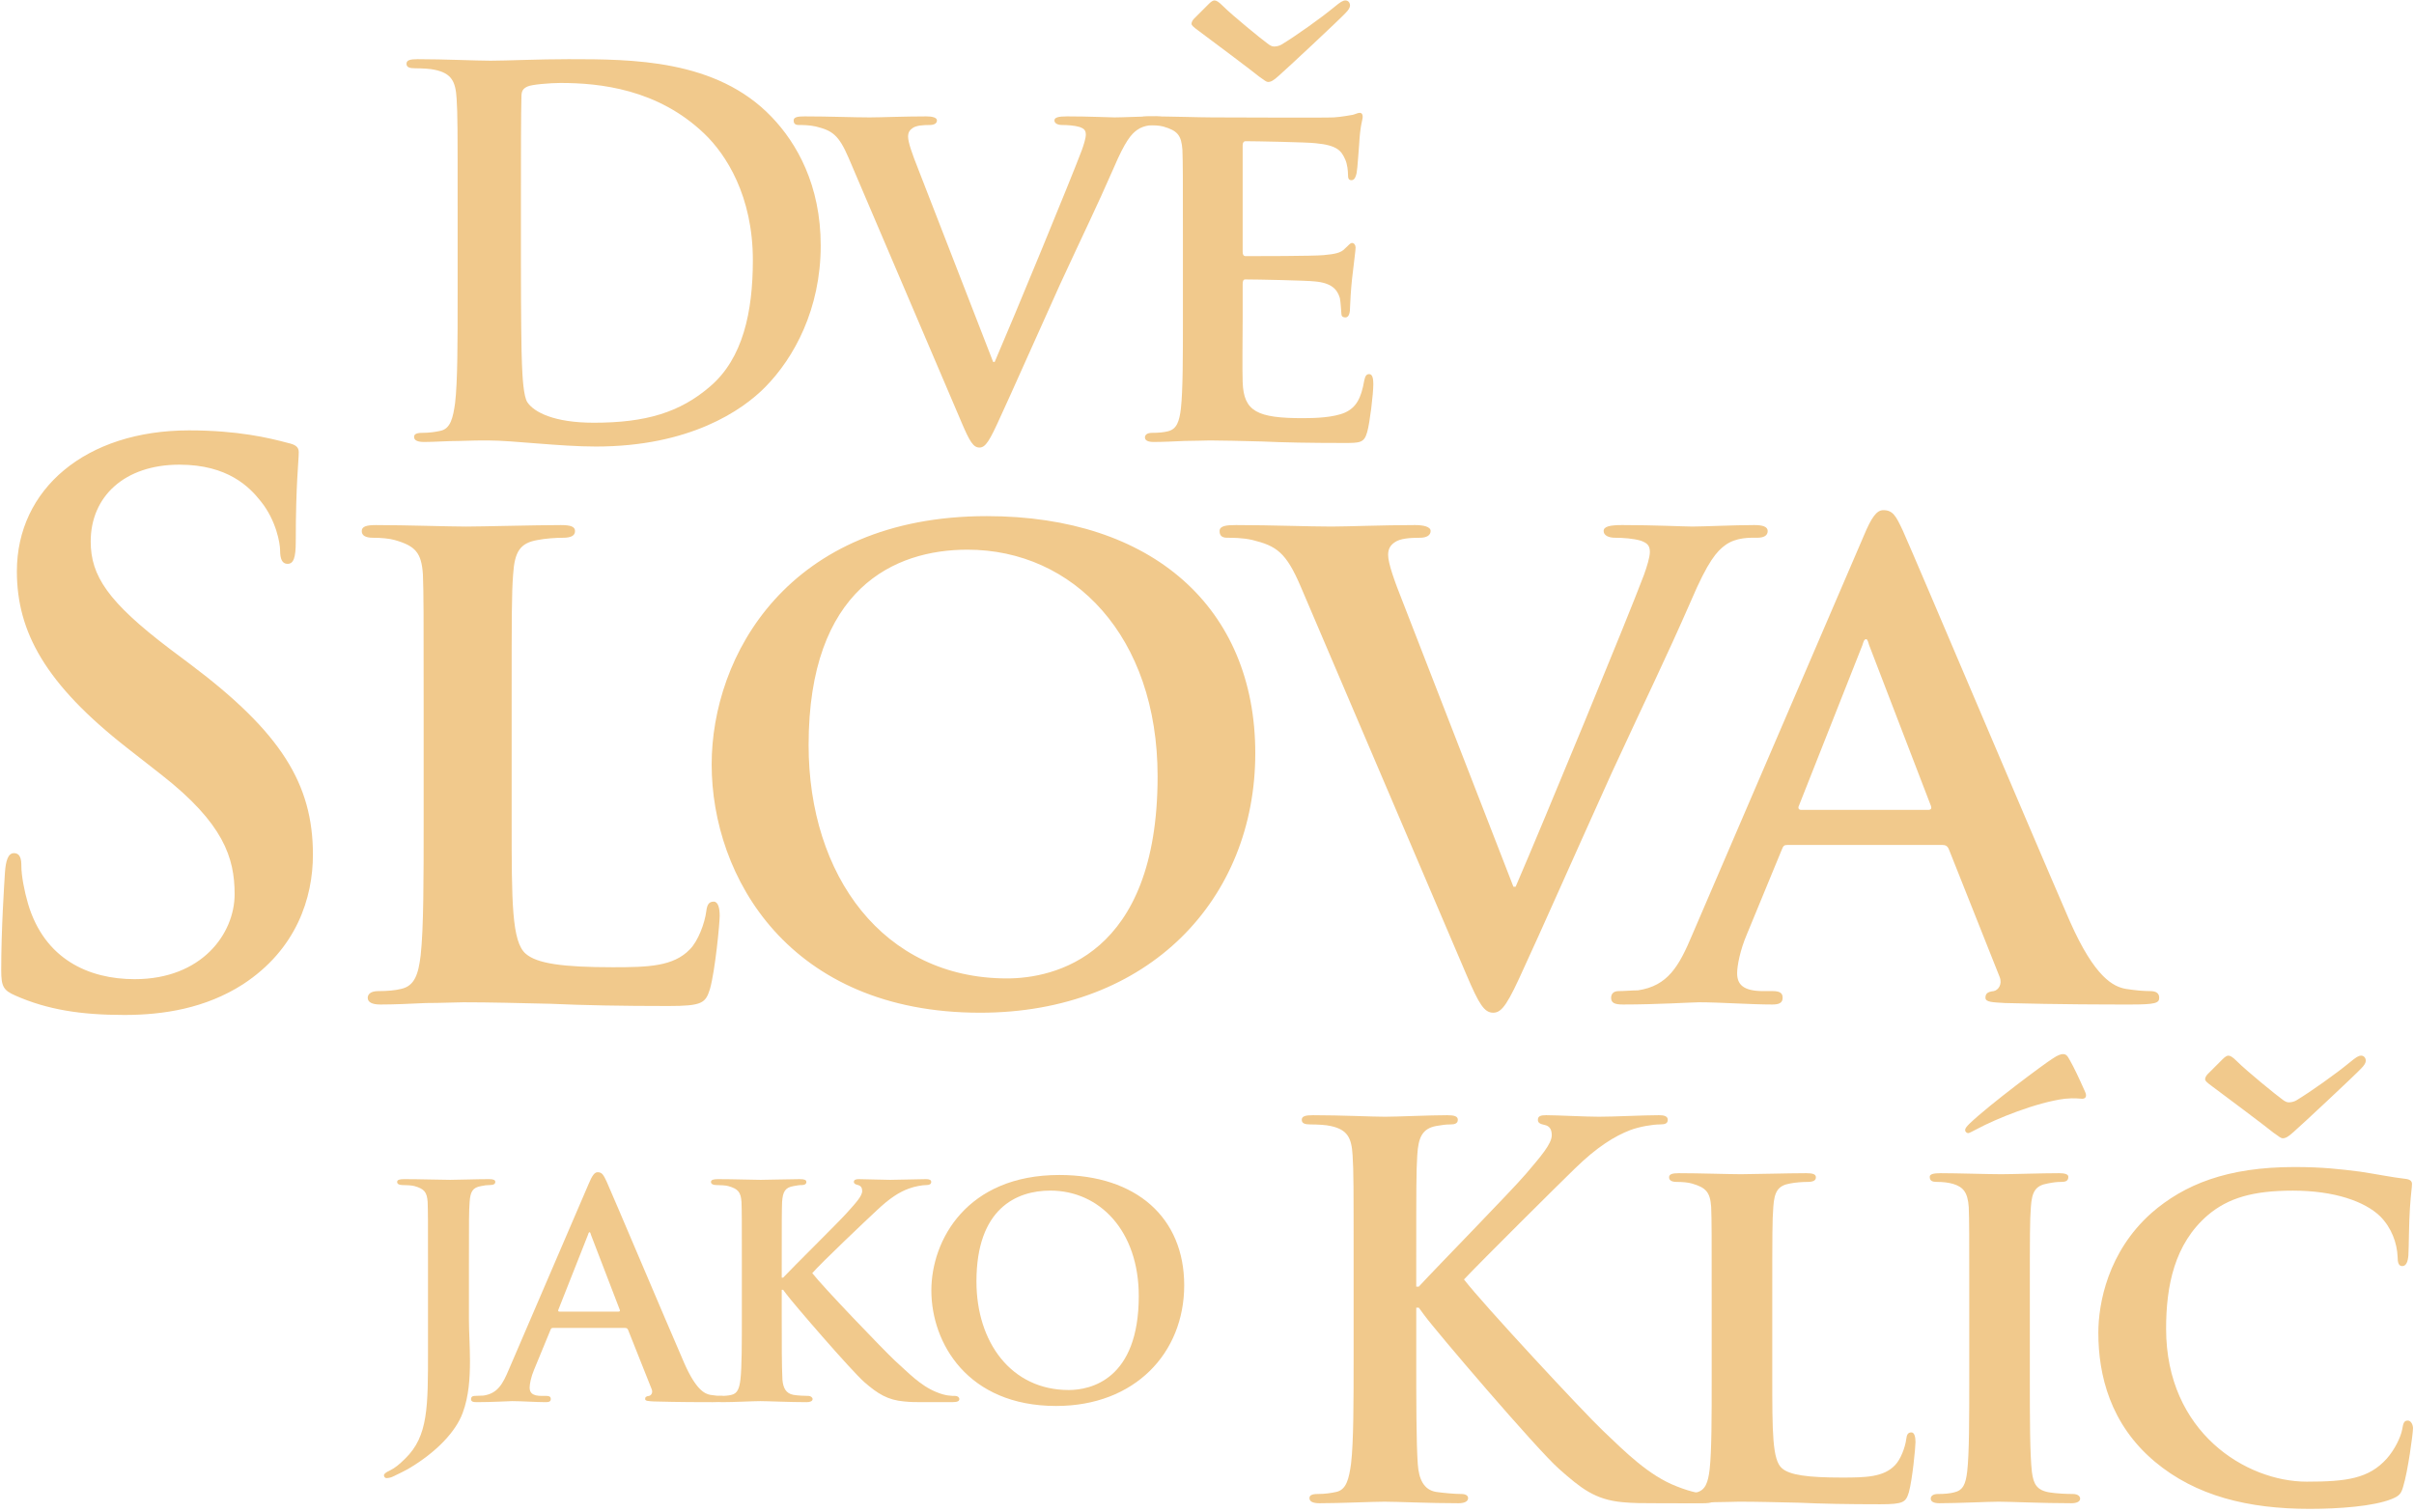
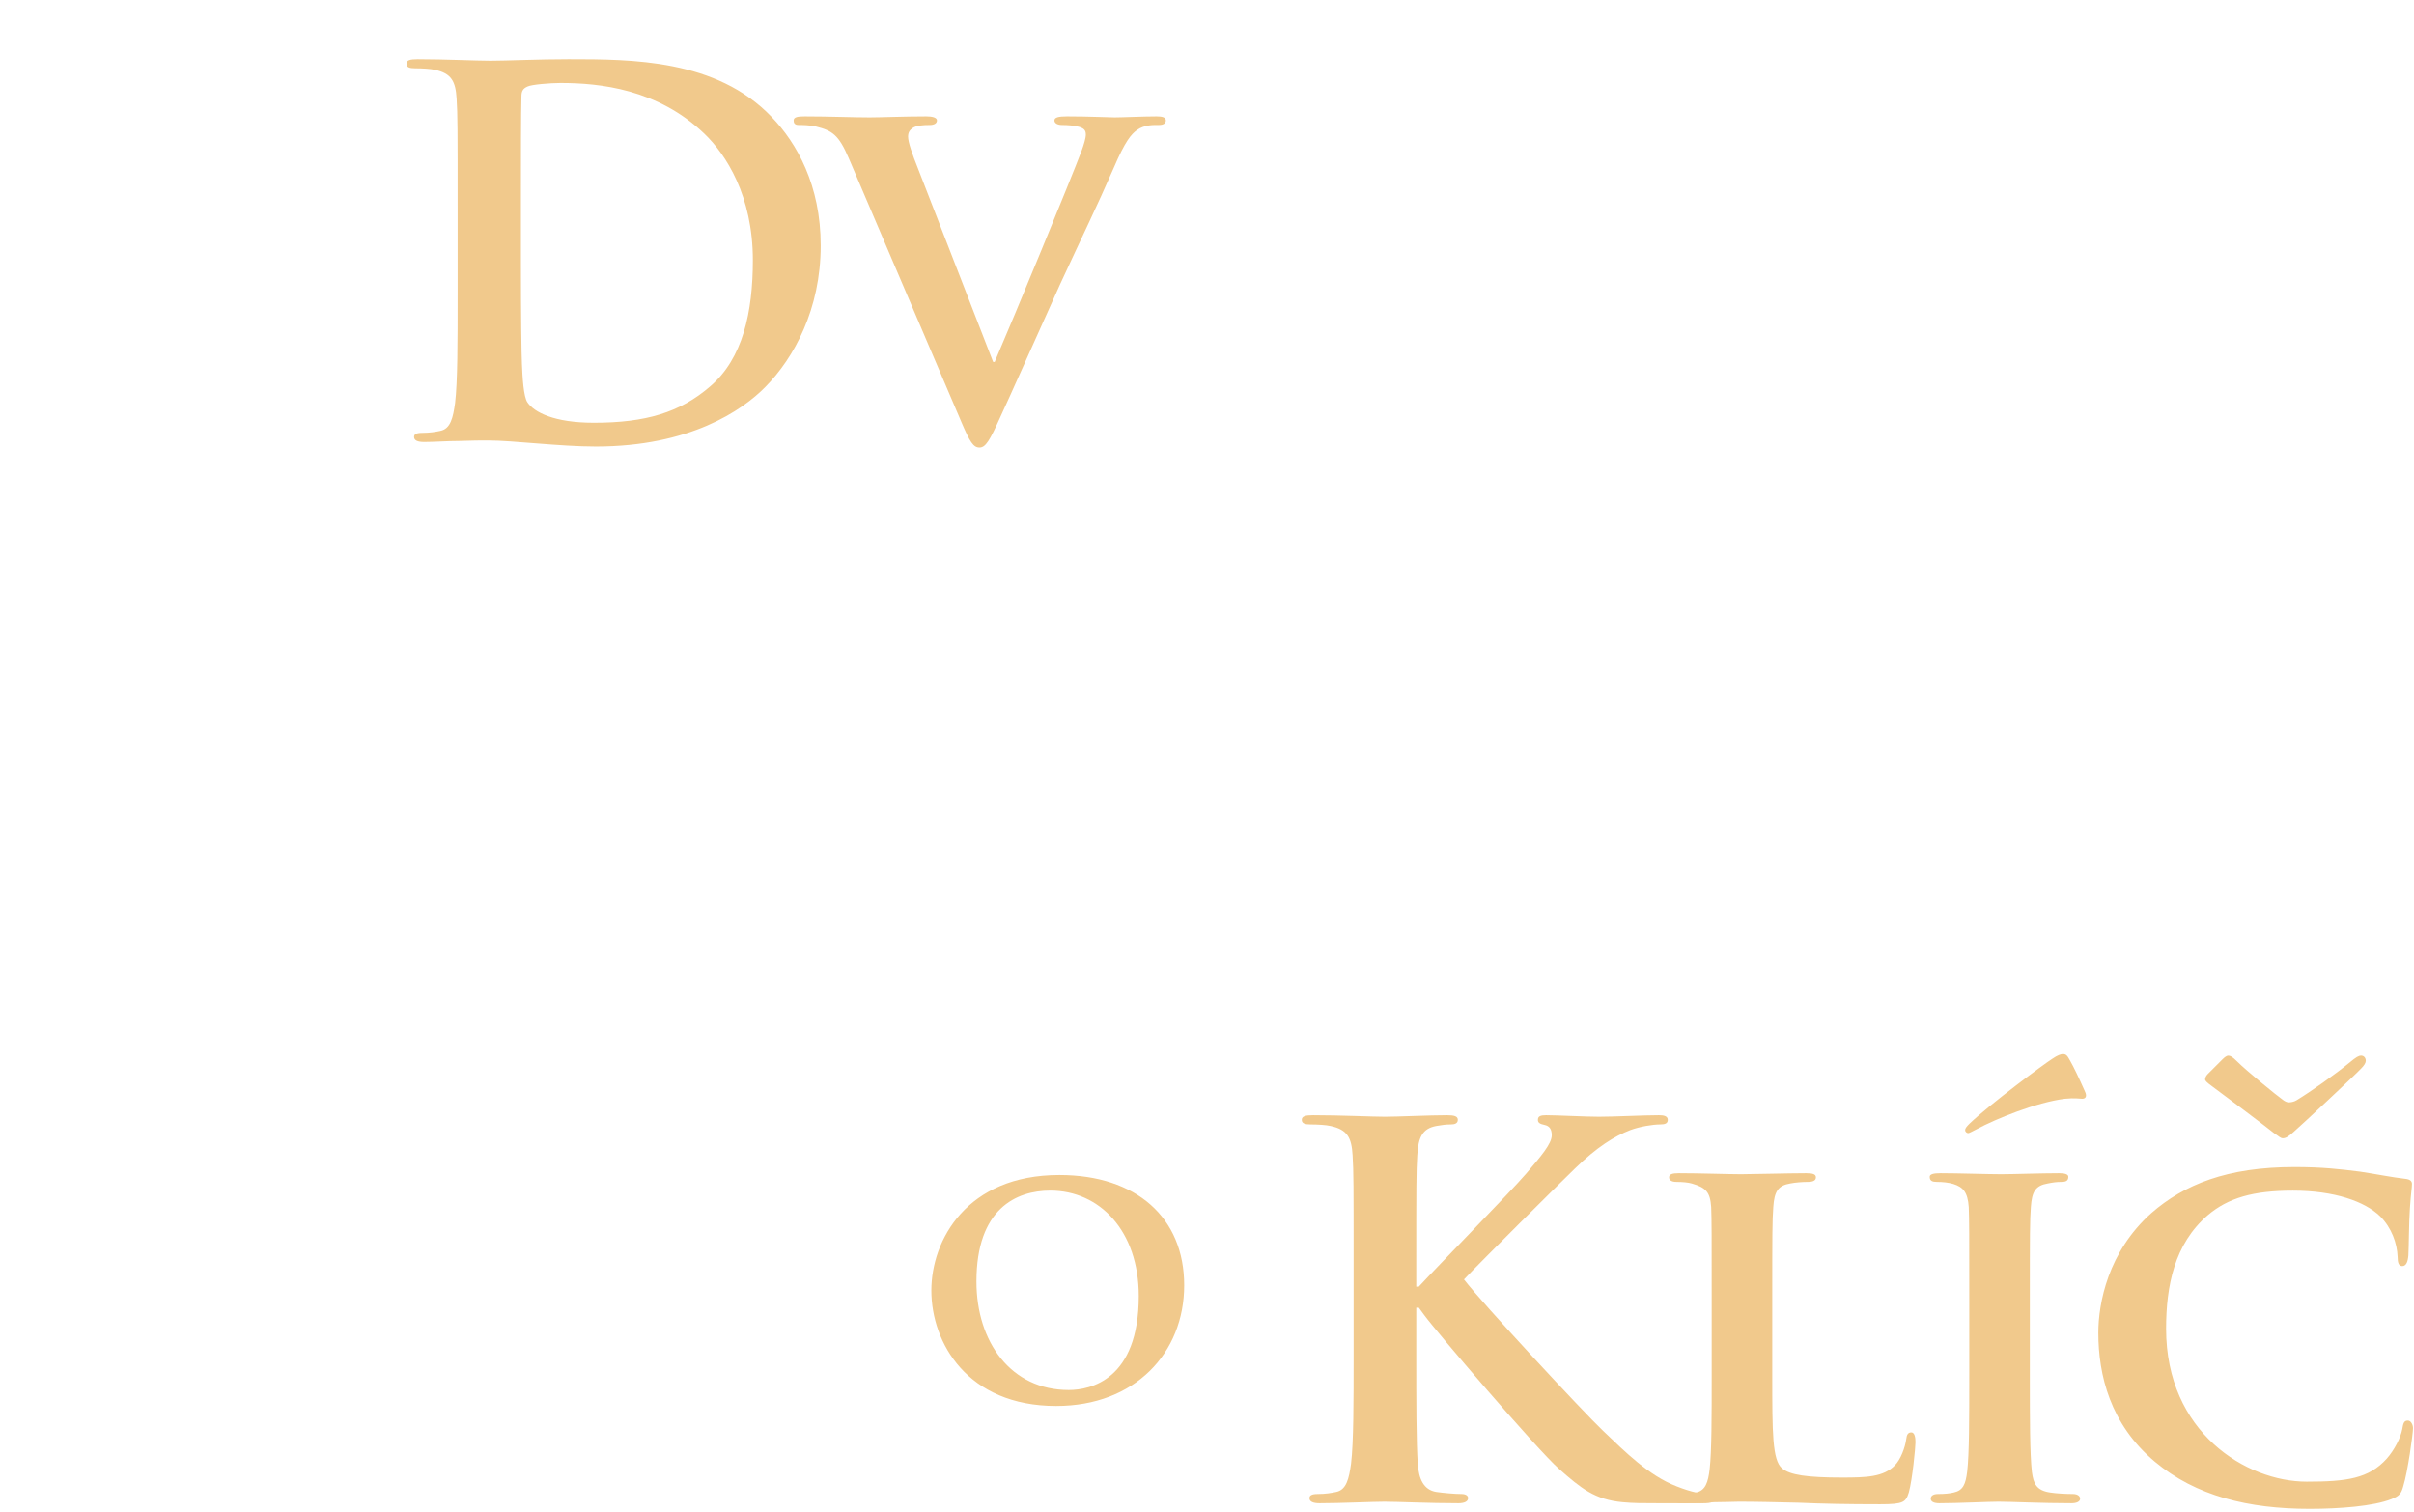
<svg xmlns="http://www.w3.org/2000/svg" width="696" height="436" fill="none">
  <path d="M131.944 85.098V59.402c0-22.192 0-26.28-.292-30.952-.292-4.964-1.46-7.3-6.278-8.322-1.168-.292-3.65-.438-5.694-.438-1.606 0-2.482-.292-2.482-1.314s1.022-1.314 3.212-1.314c7.738 0 16.936.438 21.024.438 4.526 0 13.724-.438 22.484-.438 18.25 0 42.632 0 58.546 16.644 7.3 7.592 14.162 19.71 14.162 37.084 0 18.396-7.738 32.412-15.914 40.734-6.716 6.862-21.9 17.228-48.91 17.228-5.256 0-11.242-.438-16.79-.876-5.548-.438-10.658-.876-14.308-.876-1.606 0-4.818 0-8.322.146-3.358 0-7.154.292-10.074.292-1.898 0-2.92-.438-2.92-1.46 0-.73.584-1.168 2.336-1.168 2.19 0 3.942-.292 5.256-.584 2.92-.584 3.65-3.796 4.234-8.03.73-6.132.73-17.666.73-31.098Zm18.25-28.032v18.396c0 15.476.146 26.718.292 29.492.146 3.65.438 9.49 1.606 11.096 1.898 2.774 7.592 5.84 19.126 5.84 14.892 0 24.82-2.92 33.58-10.512 9.344-8.03 12.264-21.316 12.264-36.354 0-18.542-7.738-30.514-14.016-36.5-13.432-12.848-30.076-14.6-41.464-14.6-2.92 0-8.322.438-9.49 1.022-1.314.584-1.752 1.314-1.752 2.92-.146 4.964-.146 17.666-.146 29.2Zm126.954 64.532-32.412-75.92c-2.92-6.862-4.818-8.03-9.49-9.198-1.898-.438-3.942-.438-4.964-.438-1.168 0-1.46-.584-1.46-1.314 0-1.022 1.314-1.168 3.212-1.168 6.862 0 14.162.292 18.688.292 3.212 0 9.928-.292 16.352-.292 1.606 0 3.066.292 3.066 1.168 0 .876-.876 1.314-2.044 1.314-2.044 0-3.942.146-4.964.876-.876.584-1.314 1.314-1.314 2.482 0 1.606 1.168 4.964 2.92 9.344l21.608 55.626h.438c5.548-12.848 22.046-52.852 25.112-61.028.584-1.606 1.168-3.504 1.168-4.526 0-1.314-.584-1.752-1.752-2.19-1.46-.438-3.504-.584-5.11-.584-1.168 0-2.19-.438-2.19-1.314 0-.876 1.168-1.168 3.65-1.168 6.424 0 12.118.292 13.724.292 2.19 0 8.176-.292 12.118-.292 1.606 0 2.628.292 2.628 1.168 0 .876-.73 1.314-2.044 1.314s-4.088-.146-6.278 1.46c-1.606 1.168-3.358 3.066-6.716 10.95-5.11 11.68-8.468 18.396-15.476 33.58-8.176 18.104-14.162 31.682-17.082 37.96-3.212 7.154-4.38 9.052-6.132 9.052-1.752 0-2.774-1.606-5.256-7.446Z" fill="#F1C98C" />
-   <path d="M341.055 91.376v-21.9c0-18.834 0-22.338-.146-26.28-.292-4.234-1.46-5.548-5.548-6.716-1.022-.292-3.212-.438-5.11-.438-1.314 0-2.19-.438-2.19-1.314 0-.876 1.022-1.168 2.92-1.168 6.716 0 14.892.292 18.542.292 4.088 0 32.558.146 35.04 0 2.336-.146 4.38-.584 5.402-.73.73-.146 1.46-.584 2.044-.584.73 0 .876.584.876 1.168 0 .876-.73 2.336-1.022 8.03-.146 1.314-.438 6.716-.73 8.176-.146.584-.438 2.044-1.46 2.044-.876 0-1.022-.584-1.022-1.606 0-.876-.146-3.066-.876-4.526-1.022-2.19-2.044-3.942-8.468-4.526-2.19-.292-17.52-.584-20.148-.584-.584 0-.876.438-.876 1.168v30.66c0 .73.146 1.314.876 1.314 2.92 0 19.564 0 22.484-.292 3.066-.292 4.964-.584 6.132-1.898 1.022-.876 1.46-1.606 2.044-1.606.584 0 1.022.584 1.022 1.314 0 .73-.292 2.774-1.022 9.052-.292 2.482-.584 7.446-.584 8.322 0 1.022-.146 2.774-1.314 2.774-.876 0-1.168-.438-1.168-1.022-.146-1.314-.146-2.92-.438-4.526-.73-2.482-2.336-4.38-7.154-4.818-2.336-.292-16.936-.584-20.148-.584-.584 0-.73.584-.73 1.314v9.928c0 4.234-.146 14.746 0 18.396.292 8.468 4.234 10.366 17.374 10.366 3.358 0 8.76-.146 12.118-1.606 3.212-1.46 4.672-4.088 5.548-9.198.292-1.314.584-1.898 1.46-1.898 1.022 0 1.168 1.606 1.168 2.92 0 2.774-1.022 11.242-1.752 13.724-.876 3.212-2.044 3.212-6.862 3.212-9.636 0-17.374-.146-23.652-.438-6.278-.146-11.096-.292-14.892-.292-1.46 0-4.234.146-7.3.146-3.066.146-6.278.292-8.906.292-1.606 0-2.482-.438-2.482-1.314 0-.584.438-1.314 2.044-1.314 1.898 0 3.358-.146 4.526-.438 2.628-.584 3.358-2.92 3.796-6.57.584-5.256.584-15.038.584-26.426Zm3.212-85.994 4.234-4.234c.584-.584 1.168-1.022 1.606-1.022.584 0 1.168.292 2.482 1.606 2.774 2.774 11.388 9.782 12.848 10.804.73.584 1.314.876 1.898.876.584 0 1.46-.146 2.19-.584 4.088-2.482 11.096-7.446 15.184-10.804 1.752-1.46 2.482-1.898 3.212-1.898s1.314.584 1.314 1.46c0 .584-.438 1.314-1.314 2.19-1.606 1.752-17.228 16.352-19.272 18.104-1.46 1.314-2.19 1.752-3.066 1.752-.438 0-1.022-.438-2.628-1.606-1.168-1.022-15.184-11.534-17.374-13.14-1.606-1.168-2.044-1.606-2.044-2.044 0-.438.292-1.022.73-1.46ZM35.825 292.655c-12.47 0-22.145-1.505-31.39-5.59-3.44-1.505-4.085-2.58-4.085-7.31 0-11.825.86-24.725 1.075-28.165.215-3.225.86-5.59 2.58-5.59 1.935 0 2.15 1.935 2.15 3.655 0 2.795.86 7.31 1.935 10.965 4.73 15.91 17.415 21.715 30.745 21.715 19.35 0 28.81-13.115 28.81-24.51 0-10.535-3.225-20.425-21.07-34.4l-9.89-7.74c-23.65-18.49-31.82-33.54-31.82-50.955 0-23.65 19.78-40.635 49.665-40.635 13.975 0 23.005 2.15 28.595 3.655 1.935.43 3.01 1.075 3.01 2.58 0 2.795-.86 9.03-.86 25.8 0 4.73-.645 6.45-2.365 6.45-1.505 0-2.15-1.29-2.15-3.87 0-1.935-1.075-8.6-5.59-14.19-3.225-4.085-9.46-10.535-23.435-10.535-15.91 0-25.585 9.245-25.585 22.145 0 9.89 4.945 17.415 22.79 30.96l6.02 4.515c26.015 19.565 35.26 34.4 35.26 54.825 0 12.47-4.73 27.305-20.21 37.41-10.75 6.88-22.79 8.815-34.185 8.815Zm111.692-88.365v32.25c0 23.435 0 35.045 4.085 38.485 3.225 2.795 10.535 3.87 25.155 3.87 10.105 0 17.415-.215 22.145-5.16 2.365-2.365 4.3-7.525 4.73-10.965.215-1.72.645-2.795 2.15-2.795 1.29 0 1.72 1.935 1.72 4.085s-1.29 15.695-2.795 21.07c-1.29 4.085-2.15 4.945-12.04 4.945-13.545 0-24.51-.215-33.97-.645-9.46-.215-17.415-.43-25.155-.43-2.15 0-6.235.215-10.75.215-4.515.215-9.245.43-13.115.43-2.365 0-3.655-.645-3.655-1.935 0-.86.645-1.935 3.01-1.935 2.795 0 4.945-.215 6.665-.645 3.87-.86 4.945-4.3 5.59-9.675.86-7.74.86-22.145.86-38.915v-32.25c0-27.735 0-32.895-.215-38.7-.43-6.235-2.15-8.17-8.17-9.89-1.505-.43-3.87-.645-6.235-.645-2.15 0-3.225-.645-3.225-1.935s1.29-1.72 4.085-1.72c8.815 0 20.855.43 26.015.43 4.515 0 19.995-.43 27.305-.43 2.795 0 4.085.43 4.085 1.72s-1.075 1.935-3.44 1.935c-2.15 0-5.16.215-7.31.645-5.16.86-6.665 3.44-7.095 9.89-.43 5.805-.43 10.965-.43 38.7Zm135.069 87.72c-55.04 0-77.4-39.13-77.4-71.595 0-31.175 21.93-71.595 79.335-71.595 47.73 0 77.4 26.445 77.4 68.37 0 41.925-30.53 74.82-79.335 74.82Zm7.74-9.89c13.33 0 43.43-6.235 43.43-58.265 0-40.42-24.295-65.36-54.825-65.36-21.07 0-45.795 11.18-45.795 56.33 0 37.625 21.5 67.295 57.19 67.295Zm132.472-1.075-47.73-111.8c-4.3-10.105-7.095-11.825-13.975-13.545-2.795-.645-5.805-.645-7.31-.645-1.72 0-2.15-.86-2.15-1.935 0-1.505 1.935-1.72 4.73-1.72 10.105 0 20.855.43 27.52.43 4.73 0 14.62-.43 24.08-.43 2.365 0 4.515.43 4.515 1.72s-1.29 1.935-3.01 1.935c-3.01 0-5.805.215-7.31 1.29-1.29.86-1.935 1.935-1.935 3.655 0 2.365 1.72 7.31 4.3 13.76l31.82 81.915h.645c8.17-18.92 32.465-77.83 36.98-89.87.86-2.365 1.72-5.16 1.72-6.665 0-1.935-.86-2.58-2.58-3.225-2.15-.645-5.16-.86-7.525-.86-1.72 0-3.225-.645-3.225-1.935s1.72-1.72 5.375-1.72c9.46 0 17.845.43 20.21.43 3.225 0 12.04-.43 17.845-.43 2.365 0 3.87.43 3.87 1.72s-1.075 1.935-3.01 1.935c-1.935 0-6.02-.215-9.245 2.15-2.365 1.72-4.945 4.515-9.89 16.125-7.525 17.2-12.47 27.09-22.79 49.45-12.04 26.66-20.855 46.655-25.155 55.9-4.73 10.535-6.45 13.33-9.03 13.33-2.58 0-4.085-2.365-7.74-10.965Zm137.177-37.41H515.47c-1.075 0-1.29.215-1.72 1.29l-10.105 24.51c-1.935 4.515-2.795 9.03-2.795 11.18 0 3.225 1.72 5.16 7.525 5.16h2.795c2.365 0 2.795.86 2.795 1.935 0 1.505-1.075 1.935-3.01 1.935-6.235 0-15.05-.645-21.07-.645-1.935 0-12.04.645-21.93.645-2.365 0-3.44-.43-3.44-1.935 0-1.075.645-1.935 2.15-1.935 1.72 0 3.87-.215 5.59-.215 8.6-1.29 11.825-6.88 15.695-16.125L537.4 154.41c2.15-5.16 3.655-7.31 5.59-7.31 2.795 0 3.655 1.72 5.59 5.805 4.515 10.105 36.12 84.925 48.16 112.66 7.31 16.555 12.685 18.92 16.125 19.565 2.795.43 4.945.645 7.095.645 1.72 0 2.58.645 2.58 1.935 0 1.505-1.075 1.935-8.17 1.935-6.665 0-20.425 0-36.335-.43-3.44-.215-5.59-.215-5.59-1.505 0-1.075.43-1.72 2.365-1.935 1.29-.215 2.58-1.935 1.72-4.085l-14.62-36.765c-.43-1.075-1.075-1.29-1.935-1.29ZM519.34 233.53h36.55c.86 0 1.075-.43.86-1.075l-17.845-46.44c-.215-.645-.43-1.72-.86-1.72-.645 0-.86 1.075-1.075 1.72l-18.275 46.225c-.43.86 0 1.29.645 1.29ZM123.4 389v-24.4c0-12.9 0-15.3-.1-18-.2-2.9-1-3.8-3.8-4.6-.7-.2-2.2-.3-3.5-.3-.9 0-1.5-.3-1.5-.9 0-.6.7-.8 2-.8 4.6 0 11 .2 13.3.2 2.1 0 7.7-.2 11.2-.2 1.2 0 1.8.2 1.8.8 0 .6-.5.9-1.6.9-.9 0-1.5.1-2.5.3-2.4.4-3.1 1.6-3.3 4.6-.2 2.7-.2 5.1-.2 18v15.8c0 3.6.3 7.7.3 12 0 4.8-.3 10.2-2.1 15-1.9 5.2-7.3 11.2-15.8 16.2-1.1.6-2.5 1.3-4.4 2.2-.6.3-1.4.4-1.8.4-.4 0-.7-.4-.7-.8s.4-.8 1.9-1.5c1.2-.6 2.5-1.6 4.2-3.3 6.7-6.5 6.6-14.9 6.6-31.6Zm56.805-6.1h-20.7c-.5 0-.6.1-.8.6l-4.7 11.4c-.9 2.1-1.3 4.2-1.3 5.2 0 1.5.8 2.4 3.5 2.4h1.3c1.1 0 1.3.4 1.3.9 0 .7-.5.9-1.4.9-2.9 0-7-.3-9.8-.3-.9 0-5.6.3-10.2.3-1.1 0-1.6-.2-1.6-.9 0-.5.3-.9 1-.9.8 0 1.8-.1 2.6-.1 4-.6 5.5-3.2 7.3-7.5l23-53.5c1-2.4 1.7-3.4 2.6-3.4 1.3 0 1.7.8 2.6 2.7 2.1 4.7 16.8 39.5 22.4 52.4 3.4 7.7 5.9 8.8 7.5 9.1 1.3.2 2.3.3 3.3.3.8 0 1.2.3 1.2.9 0 .7-.5.9-3.8.9-3.1 0-9.5 0-16.9-.2-1.6-.1-2.6-.1-2.6-.7 0-.5.2-.8 1.1-.9.6-.1 1.2-.9.8-1.9l-6.8-17.1c-.2-.5-.5-.6-.9-.6Zm-18.9-4.7h17c.4 0 .5-.2.4-.5l-8.3-21.6c-.1-.3-.2-.8-.4-.8-.3 0-.4.5-.5.8l-8.5 21.5c-.2.4 0 .6.3.6Z" fill="#F1C98C" />
-   <path d="M225.388 364.6v3.8h.4c3-3.2 15.8-15.8 18.4-18.7 2.5-2.8 4.4-4.8 4.4-6.3 0-.9-.4-1.5-1.2-1.7-.8-.2-1.2-.4-1.2-.9 0-.6.5-.8 1.4-.8 1.9 0 6.7.2 9.1.2 2.7 0 7.6-.2 10.3-.2.9 0 1.5.2 1.5.8 0 .6-.5.9-1.3.9-1.3 0-3.5.4-5.1 1-2.8 1-5.6 2.8-9.3 6.3-2.8 2.6-15.9 15-18.6 18.1 3.1 4 20.4 22 23.8 25.2 3.9 3.5 7.3 7.2 12 9.1 2.6 1.1 4.4 1.1 5.4 1.1.7 0 1.2.4 1.2.9 0 .6-.5.9-2.1.9h-7.7c-2.6 0-4.2 0-6.1-.2-4.7-.4-7.6-2.2-11.4-5.5-3.8-3.3-20.7-22.9-22.6-25.5l-.9-1.2h-.4v7.7c0 7.8 0 14.5.2 18.2.2 2.4 1 4 3.2 4.4 1.2.2 3.2.3 4.3.3.7 0 1.2.5 1.2.9 0 .6-.7.9-1.7.9-4.9 0-11.2-.3-13.4-.3-2 0-7.6.3-11.1.3-1.1 0-1.7-.3-1.7-.9 0-.4.3-.9 1.4-.9 1.3 0 2.3-.1 3.1-.3 1.8-.4 2.3-2 2.6-4.5.4-3.6.4-10.3.4-18.1v-15c0-12.9 0-15.3-.1-18-.2-2.9-1-3.8-3.8-4.6-.7-.2-2.2-.3-3.5-.3-.9 0-1.5-.3-1.5-.9 0-.6.7-.8 2-.8 4.6 0 10.2.2 12.3.2 2.1 0 8.4-.2 11.3-.2 1.3 0 1.9.2 1.9.8 0 .6-.5.9-1.2.9-.9 0-1.4.1-2.5.3-2.4.4-3.1 1.6-3.3 4.6-.1 2.7-.1 5.1-.1 18Z" fill="#F1C98C" />
  <path d="M304.527 405.4c-25.6 0-36-18.2-36-33.3 0-14.5 10.2-33.3 36.9-33.3 22.2 0 36 12.3 36 31.8s-14.2 34.8-36.9 34.8Zm3.6-4.6c6.2 0 20.2-2.9 20.2-27.1 0-18.8-11.3-30.4-25.5-30.4-9.8 0-21.3 5.2-21.3 26.2 0 17.5 10 31.3 26.6 31.3Zm100.201-36.324v6.512h.74c5.032-5.476 26.64-27.528 30.932-32.56 4.144-4.884 7.4-8.584 7.4-11.1 0-1.628-.592-2.664-2.072-2.96-1.332-.296-1.924-.592-1.924-1.48 0-1.036.74-1.332 2.368-1.332 3.108 0 11.248.444 15.244.444 4.588 0 12.728-.444 17.316-.444 1.48 0 2.516.296 2.516 1.332s-.74 1.332-2.22 1.332c-2.072 0-5.772.592-8.584 1.628-4.588 1.776-9.62 4.884-15.984 11.1-4.588 4.44-26.936 26.64-31.968 31.968 5.328 6.956 34.336 38.184 40.108 43.66 6.512 6.216 13.172 12.876 21.164 15.984 4.44 1.776 7.4 2.22 9.176 2.22 1.036 0 1.924.296 1.924 1.184 0 1.036-.74 1.48-3.552 1.48h-12.876c-4.44 0-7.104 0-10.212-.296-7.992-.74-11.988-3.996-18.352-9.62-6.512-5.772-35.668-39.96-38.776-44.252l-1.628-2.22h-.74v13.468c0 13.616 0 25.308.444 31.672.296 4.144 1.628 7.4 5.328 7.992 2.072.296 5.328.592 7.252.592 1.184 0 1.924.444 1.924 1.184 0 1.036-1.184 1.48-2.812 1.48-8.288 0-17.612-.444-21.312-.444-3.404 0-12.728.444-18.648.444-1.924 0-2.96-.444-2.96-1.48 0-.74.592-1.184 2.368-1.184 2.22 0 3.996-.296 5.328-.592 2.96-.592 3.7-3.848 4.292-8.14.74-6.216.74-17.908.74-31.524v-26.048c0-22.496 0-26.64-.296-31.376-.296-5.032-1.48-7.4-6.364-8.436-1.184-.296-3.7-.444-5.772-.444-1.628 0-2.516-.296-2.516-1.332s1.036-1.332 3.256-1.332c7.844 0 17.168.444 20.72.444 3.552 0 12.876-.444 17.908-.444 2.072 0 3.108.296 3.108 1.332s-.888 1.332-2.072 1.332c-1.48 0-2.368.148-4.144.444-3.996.74-5.18 3.256-5.476 8.436-.296 4.736-.296 8.88-.296 31.376Z" fill="#F1C98C" />
  <path d="M510.978 374.688v22.2c0 16.132 0 24.124 2.812 26.492 2.22 1.924 7.252 2.664 17.316 2.664 6.956 0 11.988-.148 15.244-3.552 1.628-1.628 2.96-5.18 3.256-7.548.148-1.184.444-1.924 1.48-1.924.888 0 1.184 1.332 1.184 2.812 0 1.48-.888 10.804-1.924 14.504-.888 2.812-1.48 3.404-8.288 3.404-9.324 0-16.872-.148-23.384-.444-6.512-.148-11.988-.296-17.316-.296-1.48 0-4.292.148-7.4.148-3.108.148-6.364.296-9.028.296-1.628 0-2.516-.444-2.516-1.332 0-.592.444-1.332 2.072-1.332 1.924 0 3.404-.148 4.588-.444 2.664-.592 3.404-2.96 3.848-6.66.592-5.328.592-15.244.592-26.788v-22.2c0-19.092 0-22.644-.148-26.64-.296-4.292-1.48-5.624-5.624-6.808-1.036-.296-2.664-.444-4.292-.444-1.48 0-2.22-.444-2.22-1.332 0-.888.888-1.184 2.812-1.184 6.068 0 14.356.296 17.908.296 3.108 0 13.764-.296 18.796-.296 1.924 0 2.812.296 2.812 1.184 0 .888-.74 1.332-2.368 1.332-1.48 0-3.552.148-5.032.444-3.552.592-4.588 2.368-4.884 6.808-.296 3.996-.296 7.548-.296 26.64Zm56.796 22.2v-22.2c0-19.092 0-22.644-.148-26.64-.296-4.292-1.628-5.772-4.44-6.66-1.48-.444-3.108-.592-4.736-.592-1.332 0-2.072-.296-2.072-1.48 0-.74 1.036-1.036 3.108-1.036 4.884 0 13.764.296 17.464.296 3.256 0 11.692-.296 16.724-.296 1.628 0 2.664.296 2.664 1.036 0 1.184-.74 1.48-2.072 1.48s-2.368.148-3.848.444c-3.552.592-4.588 2.368-4.884 6.808-.296 3.996-.296 7.548-.296 26.64v22.2c0 12.136 0 22.2.592 27.528.444 3.404 1.332 5.328 5.18 5.92 1.776.296 4.736.444 6.66.444 1.48 0 2.072.74 2.072 1.332 0 .888-1.036 1.332-2.516 1.332-8.584 0-17.464-.444-21.016-.444-2.96 0-11.84.444-17.02.444-1.628 0-2.516-.444-2.516-1.332 0-.592.444-1.332 2.072-1.332 1.924 0 3.404-.148 4.588-.444 2.664-.592 3.404-2.368 3.848-6.068.592-5.18.592-15.244.592-27.38Zm29.008-91.168c1.184 2.072 2.516 4.884 4.292 8.88.888 1.776 0 2.22-.74 2.22s-2.072-.296-5.032 0c-8.14 1.036-19.832 5.772-25.308 8.732-1.184.592-2.22 1.184-2.516 1.184-.296 0-.888-.296-.888-.888 0-.592.592-1.184 1.332-1.924 5.92-5.624 21.46-17.168 23.828-18.648 1.48-1.036 2.516-1.332 2.96-1.332 1.036 0 1.332.444 2.072 1.776Zm69.184 129.352c-17.76 0-32.856-3.7-44.696-13.616-12.876-10.804-16.28-25.012-16.28-37.148 0-8.584 2.812-23.384 15.244-34.484 9.472-8.288 21.904-13.32 41.292-13.32 8.14 0 13.024.592 18.944 1.332 4.884.74 9.176 1.628 13.024 2.072 1.48.148 1.924.74 1.924 1.48 0 1.036-.296 2.516-.592 6.956-.296 4.144-.296 11.1-.444 13.616-.148 1.776-.592 3.108-1.776 3.108-1.036 0-1.332-1.036-1.332-2.664-.148-3.996-1.776-8.436-5.032-11.692-4.44-4.292-13.172-7.4-25.16-7.4-11.396 0-18.648 2.072-24.568 7.104-9.62 8.288-11.988 20.424-11.988 32.708 0 29.896 23.088 44.104 40.552 44.104 11.544 0 17.908-.888 23.088-6.66 2.22-2.516 3.996-6.068 4.44-8.436.296-1.924.592-2.516 1.628-2.516.888 0 1.48 1.184 1.48 2.22 0 1.48-1.48 12.432-2.812 16.724-.592 2.22-1.184 2.812-3.404 3.7-5.18 2.072-15.096 2.812-23.532 2.812Zm-29.452-125.356 4.292-4.292c.592-.592 1.184-1.036 1.628-1.036.592 0 1.184.296 2.516 1.628 2.812 2.812 11.544 9.916 13.024 10.952.74.592 1.332.888 1.924.888.592 0 1.48-.148 2.22-.592 4.144-2.516 11.248-7.548 15.392-10.952 1.776-1.48 2.516-1.924 3.256-1.924.74 0 1.332.592 1.332 1.48 0 .592-.444 1.332-1.332 2.22-1.628 1.776-17.464 16.576-19.536 18.352-1.48 1.332-2.22 1.776-3.108 1.776-.444 0-1.036-.444-2.664-1.628-1.184-1.036-15.392-11.692-17.612-13.32-1.628-1.184-2.072-1.628-2.072-2.072 0-.444.296-1.036.74-1.48Z" fill="#F1C98C" />
</svg>